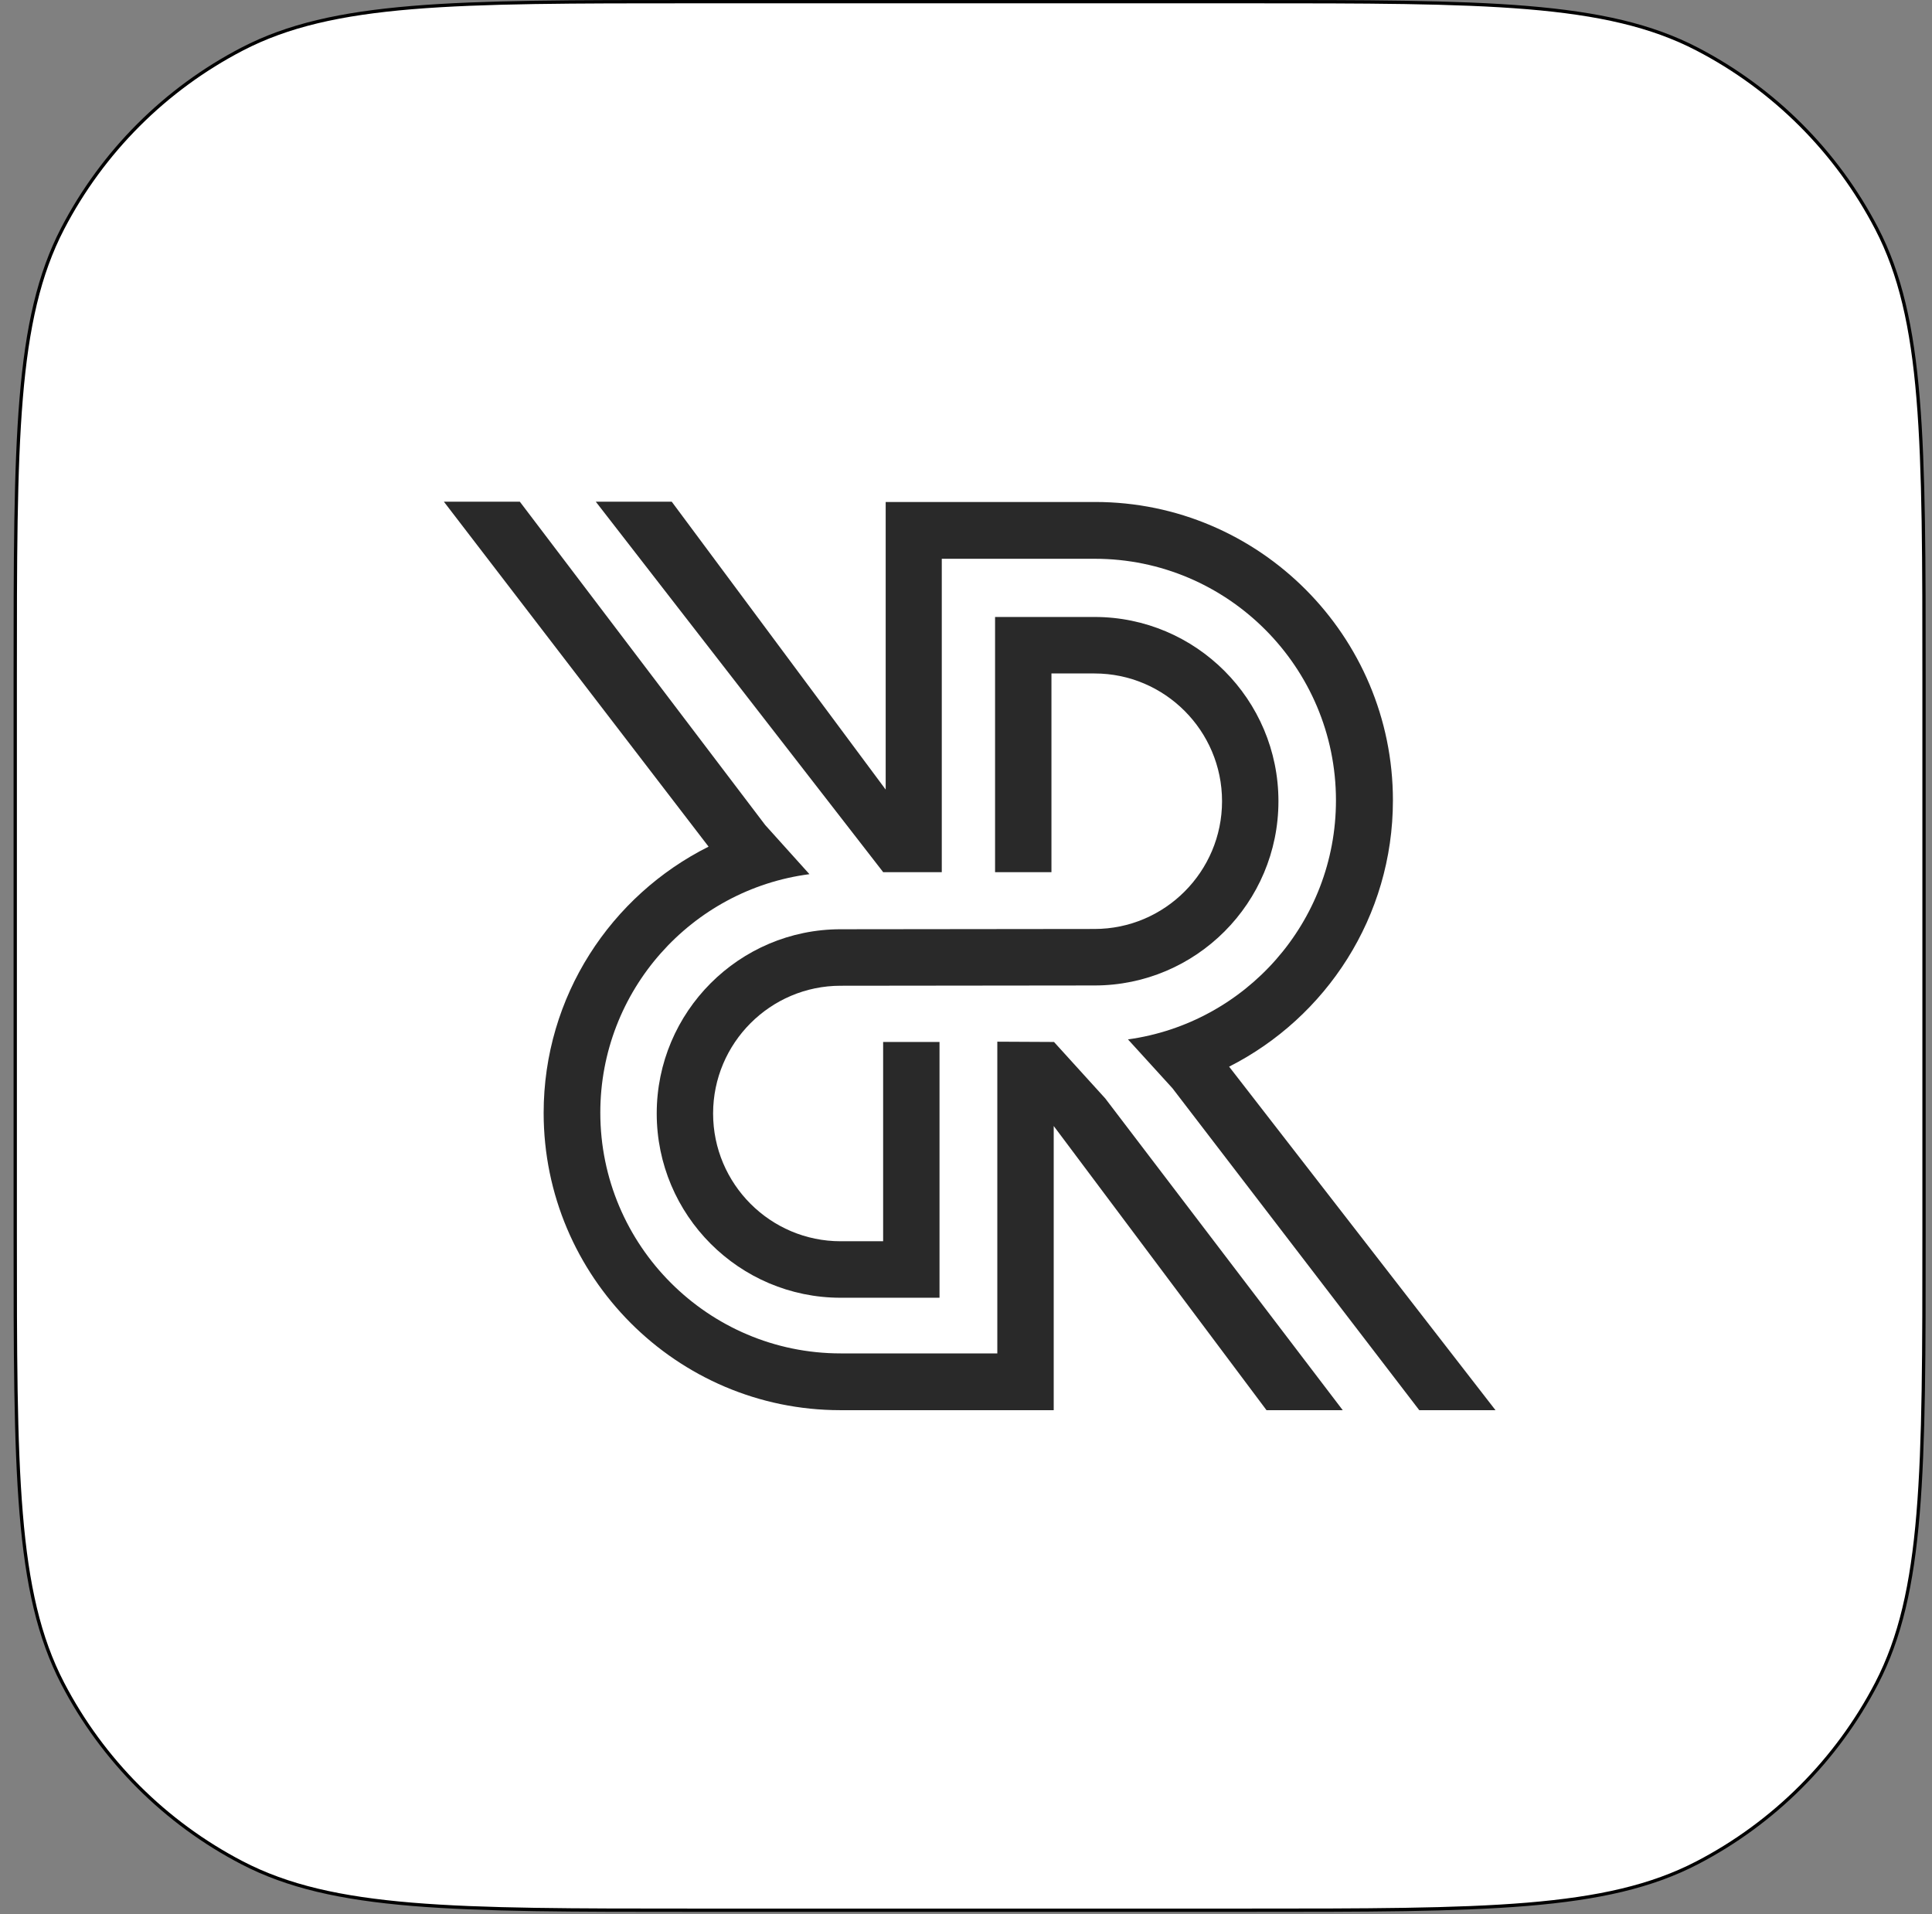
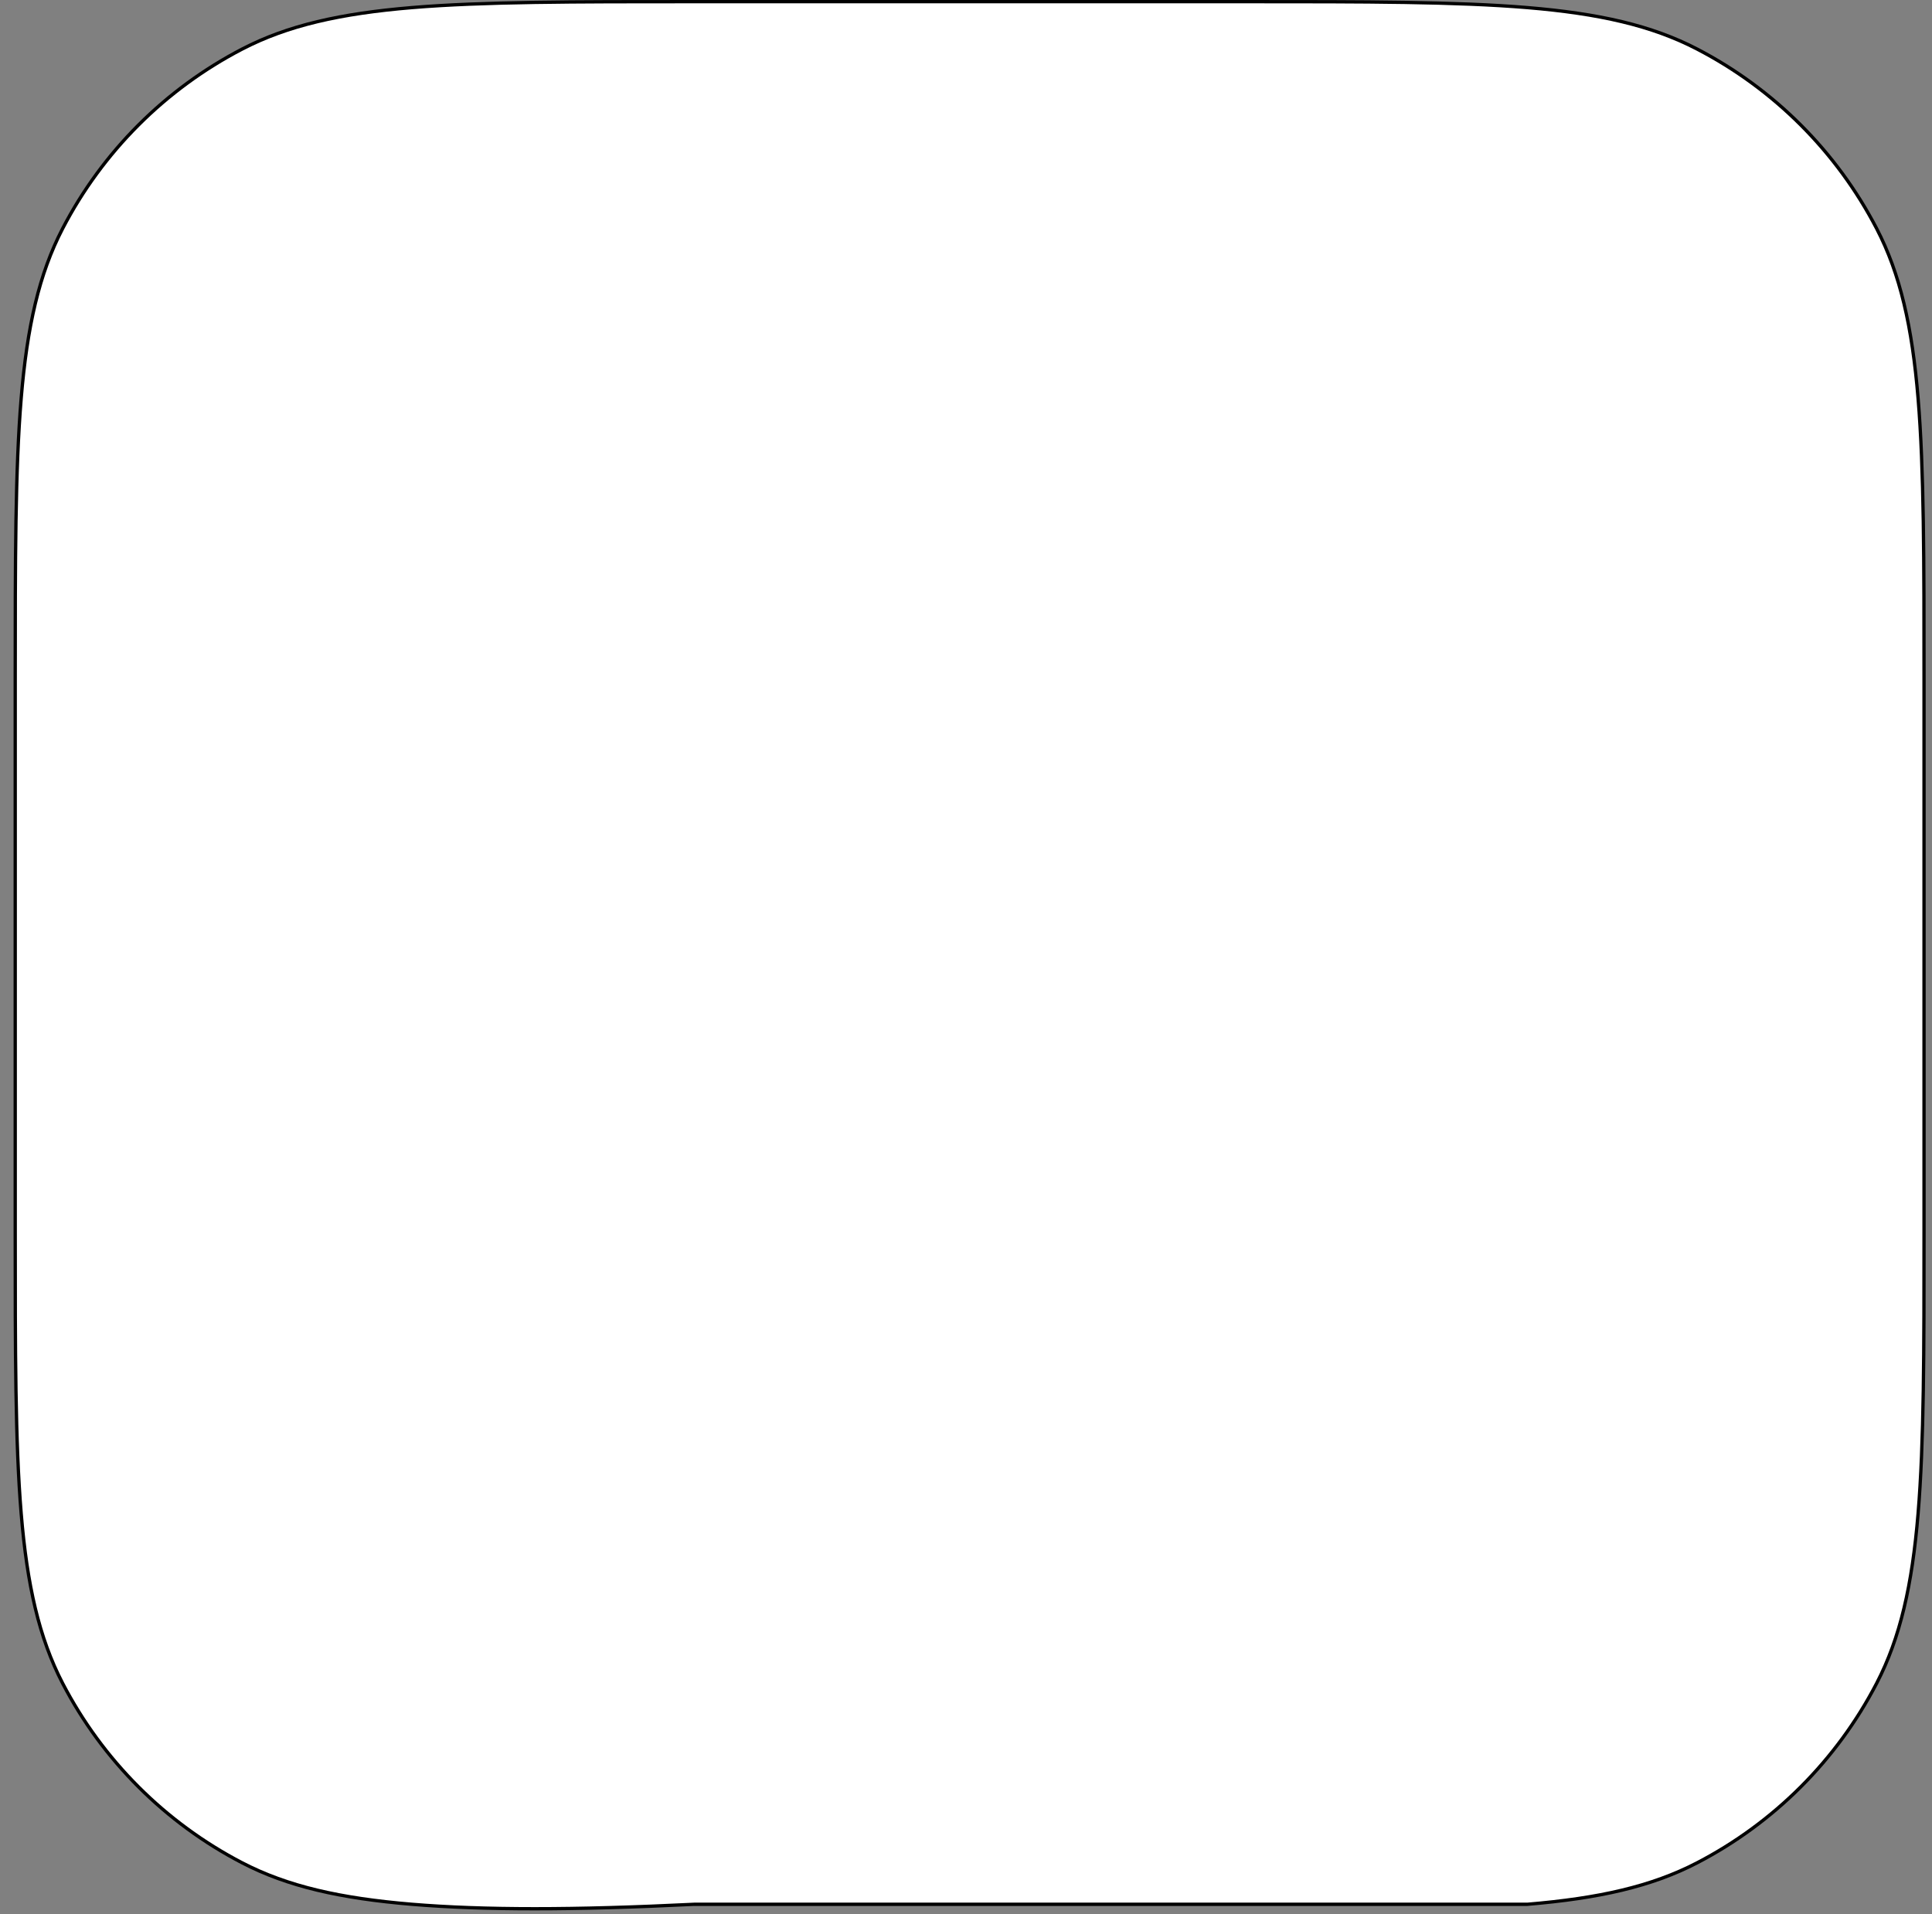
<svg xmlns="http://www.w3.org/2000/svg" width="110" height="109" viewBox="0 0 110 109" fill="none">
  <rect x="0" y="0" width="110" height="109" fill="#808080" stroke="none" />
-   <path d="M0.867 38.746C0.867 31.892 0.868 26.757 1.206 22.683C1.544 18.611 2.22 15.608 3.566 13.015C5.841 8.637 9.411 5.067 13.789 2.793C16.381 1.446 19.384 0.771 23.457 0.432C27.53 0.094 32.665 0.094 39.52 0.094H70.894C77.749 0.094 82.883 0.094 86.957 0.432C91.029 0.771 94.033 1.446 96.625 2.793C101.003 5.067 104.573 8.637 106.848 13.015C108.194 15.608 108.87 18.611 109.208 22.683C109.546 26.757 109.546 31.892 109.546 38.746V70.121C109.546 76.975 109.546 82.11 109.208 86.184C108.87 90.256 108.194 93.259 106.848 95.852C104.573 100.23 101.003 103.8 96.625 106.074C94.033 107.421 91.029 108.096 86.957 108.435C82.883 108.773 77.749 108.773 70.894 108.773H39.52C32.665 108.773 27.53 108.773 23.457 108.435C19.384 108.096 16.381 107.421 13.789 106.074C9.411 103.8 5.841 100.23 3.566 95.852C2.22 93.259 1.544 90.256 1.206 86.184C0.868 82.11 0.867 76.975 0.867 70.121V38.746Z" fill="white" stroke="black" stroke-width="0.188" />
-   <path d="M62.93 62.549L60.01 59.332H59.945L56.783 59.316V77.066H47.861C40.326 77.066 34.179 70.923 34.179 63.357C34.179 56.406 39.374 50.651 46.086 49.778L43.569 46.981L29.597 28.568H25.273L40.343 48.21C34.792 50.99 30.953 56.729 30.953 63.373C30.953 72.701 38.536 80.299 47.845 80.299H59.994V64.117L72.11 80.299H76.45L62.93 62.549Z" fill="#292929" />
-   <path d="M53.492 73.897H47.862C42.086 73.897 37.391 69.193 37.391 63.406C37.391 57.618 42.086 52.914 47.862 52.914L62.318 52.898C66.319 52.898 69.578 49.633 69.578 45.623C69.578 41.614 66.319 38.349 62.318 38.349H59.865V49.665H56.655V35.132H62.318C68.094 35.132 72.789 39.836 72.789 45.623C72.789 51.411 68.094 56.115 62.318 56.115L47.862 56.131C43.86 56.131 40.601 59.397 40.601 63.406C40.601 67.415 43.86 70.68 47.862 70.68H50.282V59.332H53.492V73.897Z" fill="#292929" />
-   <path d="M69.981 60.738C75.499 57.942 79.307 52.203 79.307 45.575C79.307 36.215 71.708 28.584 62.35 28.584H50.427V44.961L38.246 28.568H33.922L50.249 49.616L50.282 49.665H53.621V31.818H62.334C69.901 31.818 76.064 37.993 76.064 45.575C76.064 52.526 70.901 58.265 64.222 59.186L65.577 60.674L66.754 61.967L80.807 80.299H85.147L69.981 60.738Z" fill="#292929" />
+   <path d="M0.867 38.746C0.867 31.892 0.868 26.757 1.206 22.683C1.544 18.611 2.22 15.608 3.566 13.015C5.841 8.637 9.411 5.067 13.789 2.793C16.381 1.446 19.384 0.771 23.457 0.432C27.53 0.094 32.665 0.094 39.52 0.094H70.894C77.749 0.094 82.883 0.094 86.957 0.432C91.029 0.771 94.033 1.446 96.625 2.793C101.003 5.067 104.573 8.637 106.848 13.015C108.194 15.608 108.87 18.611 109.208 22.683C109.546 26.757 109.546 31.892 109.546 38.746V70.121C109.546 76.975 109.546 82.11 109.208 86.184C108.87 90.256 108.194 93.259 106.848 95.852C104.573 100.23 101.003 103.8 96.625 106.074C94.033 107.421 91.029 108.096 86.957 108.435H39.52C32.665 108.773 27.53 108.773 23.457 108.435C19.384 108.096 16.381 107.421 13.789 106.074C9.411 103.8 5.841 100.23 3.566 95.852C2.22 93.259 1.544 90.256 1.206 86.184C0.868 82.11 0.867 76.975 0.867 70.121V38.746Z" fill="white" stroke="black" stroke-width="0.188" />
</svg>